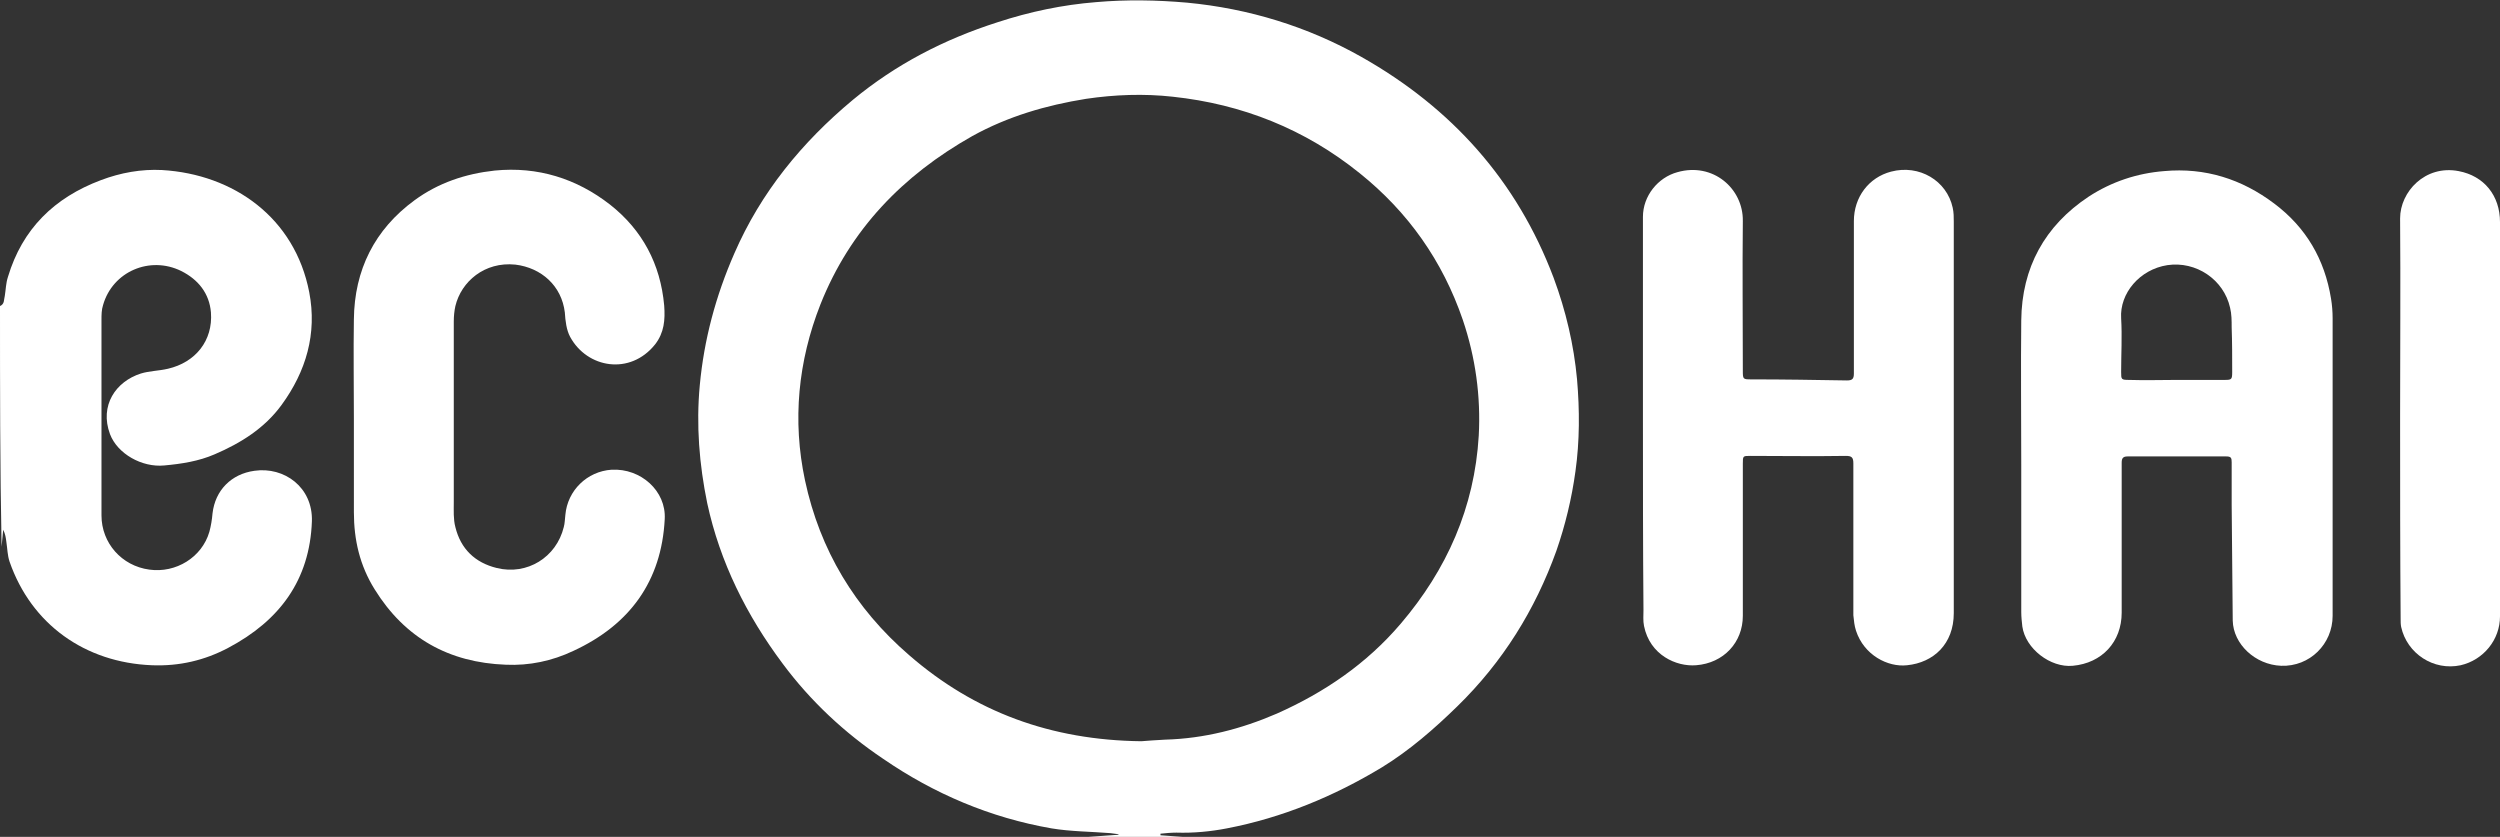
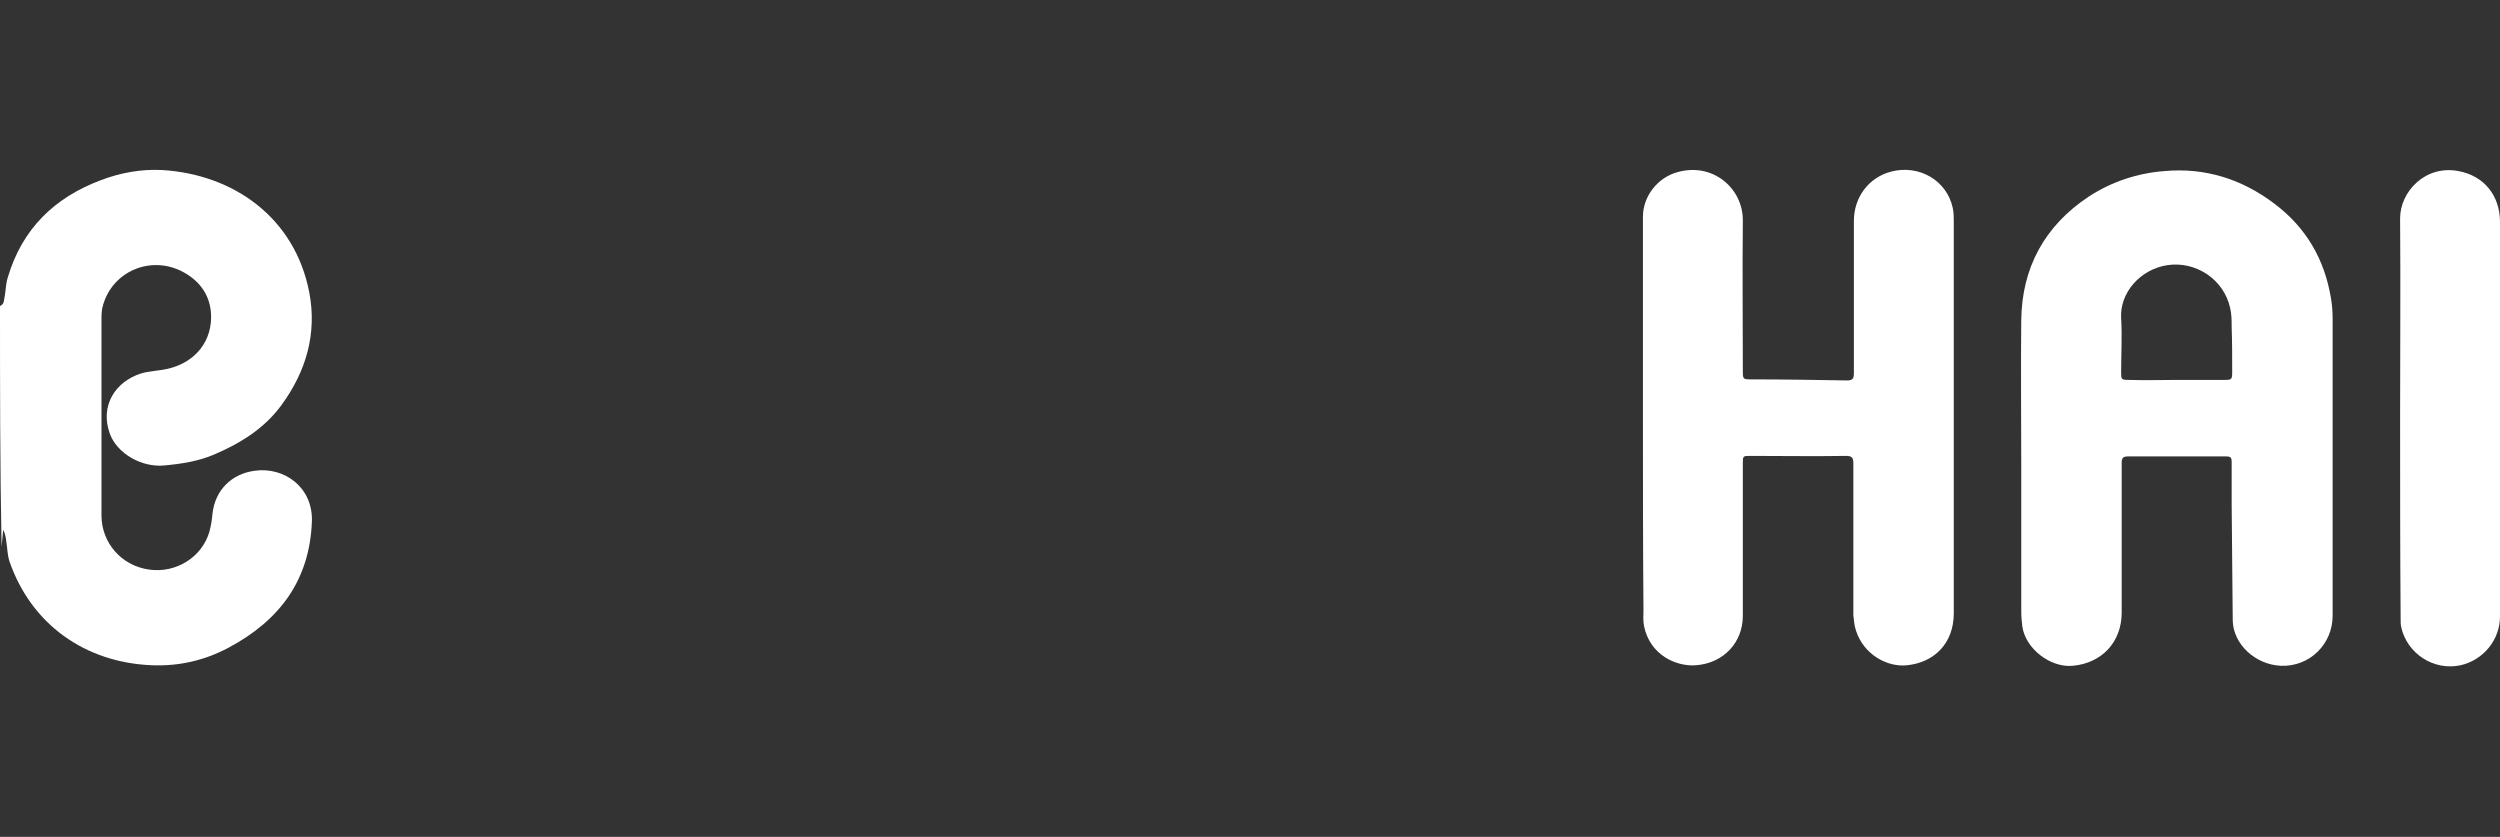
<svg xmlns="http://www.w3.org/2000/svg" version="1.1" id="レイヤー_1" x="0px" y="0px" viewBox="0 0 470.5 157.5" style="enable-background:new 0 0 470.5 157.5;" xml:space="preserve">
  <rect x="0" y="0" width="470.5" height="157.5" fill="#333333" stroke="none" />
  <style type="text/css">
	.st0{fill:#FFFFFF;}
</style>
  <g id="lXS7I7_00000108294289103853967560000005687019960133470358_">
    <g>
-       <path class="st0" d="M204.8,157.5c1.9-0.1,3.8-0.3,5.7-0.4c0,0,0-0.1,0-0.1c-0.5-0.1-1-0.1-1.5-0.2c-3.7-0.3-7.5-0.3-11.1-0.9    c-11.5-2-22.1-6.5-31.7-13.1c-7.3-4.9-13.7-10.9-18.9-17.9c-6.8-9.1-11.8-19.1-14.2-30.2c-1.5-7.3-2.1-14.7-1.4-22.2    c0.8-8.6,3-16.8,6.5-24.8c5-11.5,12.7-20.9,22.3-28.9c8.1-6.7,17.2-11.4,27.2-14.6c6.1-2,12.3-3.3,18.6-3.8    c5.7-0.5,11.4-0.4,17.1,0.1C235,1.6,246.1,5,256.2,10.7c17,9.6,29.3,23.3,36.2,41.6c2.3,6.2,3.8,12.6,4.4,19.1    c0.5,5.8,0.5,11.6-0.3,17.3c-0.7,5.1-1.9,10.1-3.6,15c-4,11.1-10.1,20.9-18.6,29.2c-4.4,4.3-9,8.3-14.2,11.5    c-9.1,5.5-18.8,9.5-29.2,11.5c-3.1,0.6-6.3,0.9-9.5,0.8c-1,0-2,0.1-3,0.2c0,0.1,0,0.2,0,0.3c1.9,0.1,3.7,0.3,5.6,0.4    C217.6,157.5,211.2,157.5,204.8,157.5z M214.8,139.5c1-0.1,2.8-0.2,4.5-0.3c7.3-0.2,14.3-2,21-4.9c9-4,16.9-9.4,23.3-16.9    c8.7-10.2,13.9-21.9,14.7-35.4c0.4-7.4-0.6-14.7-3-21.8c-3.8-11.1-10.3-20.3-19.4-27.6c-10.3-8.3-22.1-13-35.2-14.4    c-5.4-0.6-10.9-0.4-16.3,0.4c-7.5,1.2-14.7,3.3-21.4,7C169.9,33,160,43.2,154.4,57.3c-4.2,10.7-5.3,21.8-2.9,33.1    c2.8,13.1,9.4,24.1,19.6,32.9C183.4,134,197.8,139.3,214.8,139.5z" />
      <path class="st0" d="M0,57.6c0.9-0.4,0.7-1.2,0.9-1.9c0.2-1.2,0.2-2.4,0.6-3.6c2.7-9,8.7-14.9,17.5-18.2c3.7-1.4,7.6-2.1,11.5-1.9    c13.5,0.8,25,9,27.7,23c1.5,7.8-0.6,14.9-5.2,21.2c-3.2,4.4-7.7,7.2-12.6,9.3c-3,1.3-6.2,1.8-9.5,2.1c-4.2,0.4-8.8-2.2-10.2-5.9    c-2-5.4,1.1-9.9,5.8-11.4c1.6-0.5,3.4-0.5,5.1-0.9c5.2-1.2,8.5-5.3,8.1-10.6c-0.3-3.6-2.4-6.2-5.6-7.8c-5.9-2.9-12.9,0.1-14.7,6.4    c-0.3,0.9-0.3,1.9-0.3,2.8c0,12.3,0,24.5,0,36.8c0,5.2,3.8,9.5,9,10.2c5,0.7,9.9-2.3,11.3-7.1c0.3-1.1,0.5-2.3,0.6-3.5    c0.5-4.3,3.5-7.4,7.9-8c5.6-0.8,11,3.1,10.8,9.5c-0.4,11.1-6.1,18.7-15.7,23.8c-4.5,2.4-9.3,3.5-14.4,3.3    c-12.6-0.5-22.7-7.7-26.8-19.5c-0.4-1.2-0.4-2.4-0.6-3.7c-0.1-0.8-0.2-1.5-0.6-2.3c-0.1,1.1-0.2,2.1-0.3,3.2C0,87.9,0,72.7,0,57.6    z" />
      <path class="st0" d="M380.4,87.5c0-9.1-0.1-18.2,0-27.2c0.1-9.9,4.4-17.8,12.7-23.3c4.3-2.8,9.1-4.4,14.2-4.8    c7.7-0.7,14.6,1.5,20.7,6.1c6,4.5,9.5,10.5,10.7,17.9c0.2,1.2,0.3,2.5,0.3,3.7c0,18.7,0,37.4,0,56c0,5.3-4.3,9.6-9.7,9.4    c-4.9-0.2-9-4.1-9.1-8.5c-0.1-7.3-0.1-14.5-0.2-21.8c0-2.7,0-5.3,0-8c0-0.8-0.1-1.1-1-1.1c-6.2,0-12.4,0-18.6,0    c-0.9,0-1.1,0.4-1.1,1.2c0,9.4,0,18.8,0,28.2c0,5.5-3.7,9.5-9.2,10c-4.2,0.4-8.9-3.2-9.5-7.4c-0.1-0.9-0.2-1.8-0.2-2.7    C380.4,105.9,380.4,96.7,380.4,87.5C380.4,87.5,380.4,87.5,380.4,87.5z M409.7,71.5C409.7,71.6,409.7,71.6,409.7,71.5c3,0,6,0,9,0    c1.3,0,1.4-0.1,1.4-1.5c0-2.8,0-5.6-0.1-8.4c0-1.2,0-2.5-0.3-3.7c-1.2-5.3-6.4-8.8-11.8-8c-5.2,0.8-9,5.3-8.7,10    c0.2,3.4,0,6.7,0,10.1c0,1.4,0,1.5,1.5,1.5C403.8,71.6,406.7,71.5,409.7,71.5z" />
      <path class="st0" d="M309.2,78.6c0-12.6,0-25.2,0-37.8c0-3.9,2.8-7.4,6.5-8.4c6.7-1.9,12.4,3.1,12.3,9.2c-0.1,9.4,0,18.8,0,28.1    c0,1.7,0,1.7,1.7,1.7c6,0,11.9,0.1,17.9,0.2c1,0,1.3-0.3,1.3-1.3c0-9.6,0-19.1,0-28.7c0-4.5,2.8-8.2,7-9.3    c5.3-1.4,10.5,1.7,11.6,6.8c0.2,0.9,0.2,1.8,0.2,2.6c0,24.6,0,49.1,0,73.7c0,5.8-3.8,9.3-8.8,9.8c-3.6,0.4-8.1-1.9-9.6-6.5    c-0.3-0.9-0.4-1.9-0.5-2.9c0-9.5,0-19.1,0-28.6c0-1.1-0.3-1.4-1.4-1.4c-6,0.1-12,0-18,0c-1.4,0-1.4,0-1.4,1.5c0,9.5,0,19.1,0,28.6    c0,5-3.6,8.9-8.8,9.3c-3.7,0.3-8.7-1.9-9.8-7.4c-0.2-1-0.1-2-0.1-3C309.2,102.8,309.2,90.7,309.2,78.6    C309.2,78.6,309.2,78.6,309.2,78.6z" />
-       <path class="st0" d="M66.6,78.7c0-6.2-0.1-12.4,0-18.6c0.1-9.3,3.9-16.9,11.4-22.4c4.5-3.3,9.6-5,15.1-5.6    c8.1-0.8,15.4,1.5,21.7,6.4c6.1,4.8,9.5,11.2,10.2,19c0.2,2.7,0,5.1-1.7,7.3c-4.7,5.9-12.8,4.5-16-1.4c-0.7-1.3-0.9-3-1-4.6    c-0.6-5-4.4-8.4-9.3-9c-5.8-0.6-10.2,3.2-11.3,7.8c-0.2,0.9-0.3,1.9-0.3,2.9c0,11.3,0,22.7,0,34c0,1.6-0.1,3.2,0.3,4.7    c1,4.1,3.7,6.7,7.8,7.7c5.7,1.4,11.2-2,12.6-7.7c0.2-0.7,0.2-1.5,0.3-2.3c0.4-4.6,4.1-8.2,8.7-8.5c5.5-0.3,10.3,4,10,9.3    c-0.6,11.7-6.6,19.9-17.2,24.8c-4,1.9-8.3,2.8-12.7,2.6c-10.7-0.4-19-5-24.7-14.2c-2.8-4.5-3.9-9.3-3.9-14.5    C66.6,90.6,66.6,84.7,66.6,78.7C66.6,78.7,66.6,78.7,66.6,78.7z" />
      <path class="st0" d="M451.7,78.6c0-12.5,0.1-25,0-37.5c0-5,4.7-10.1,11-8.9c4.8,0.9,7.8,4.6,7.8,9.6c0,24.7,0,49.5,0,74.2    c0,4.4-3.1,8.2-7.4,9.2c-5.1,1.1-10.1-2.2-11.2-7.2c-0.1-0.5-0.1-1-0.1-1.5C451.7,103.7,451.7,91.2,451.7,78.6z" />
    </g>
  </g>
  <g>
</g>
  <g>
</g>
  <g>
</g>
  <g>
</g>
  <g>
</g>
  <g>
</g>
  <g>
</g>
  <g>
</g>
  <g>
</g>
  <g>
</g>
  <g>
</g>
  <g>
</g>
  <g>
</g>
  <g>
</g>
  <g>
</g>
</svg>